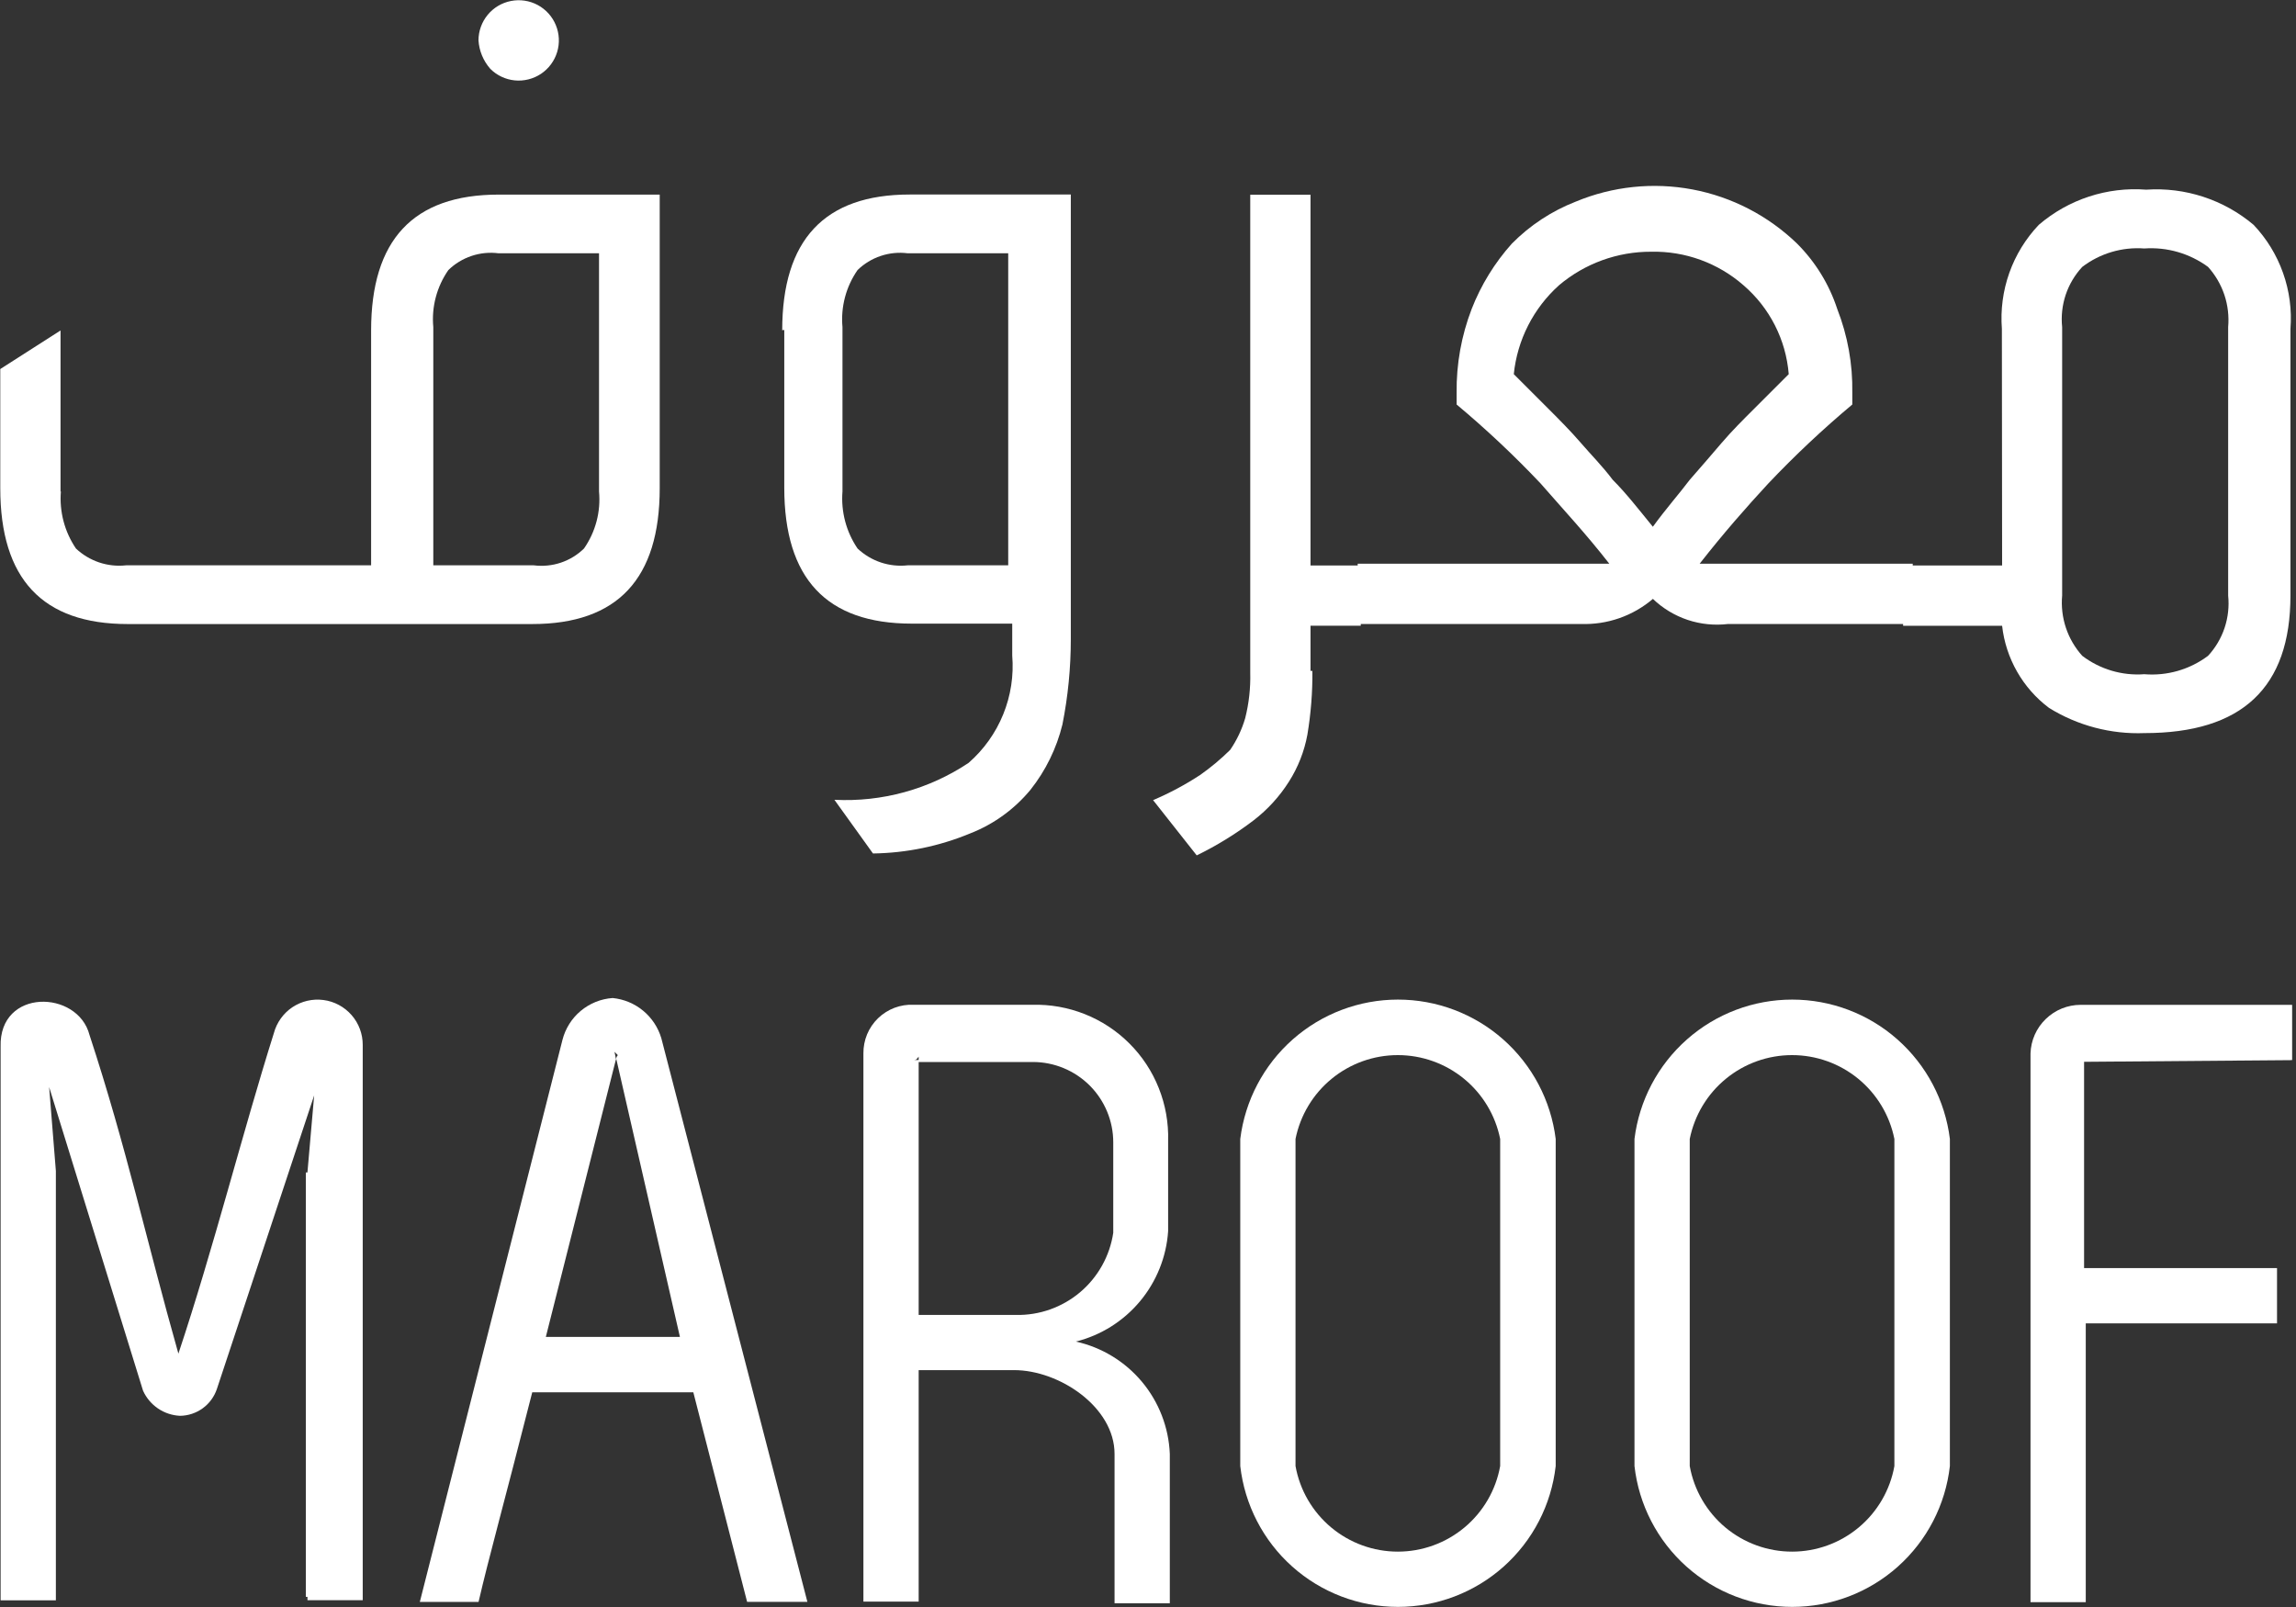
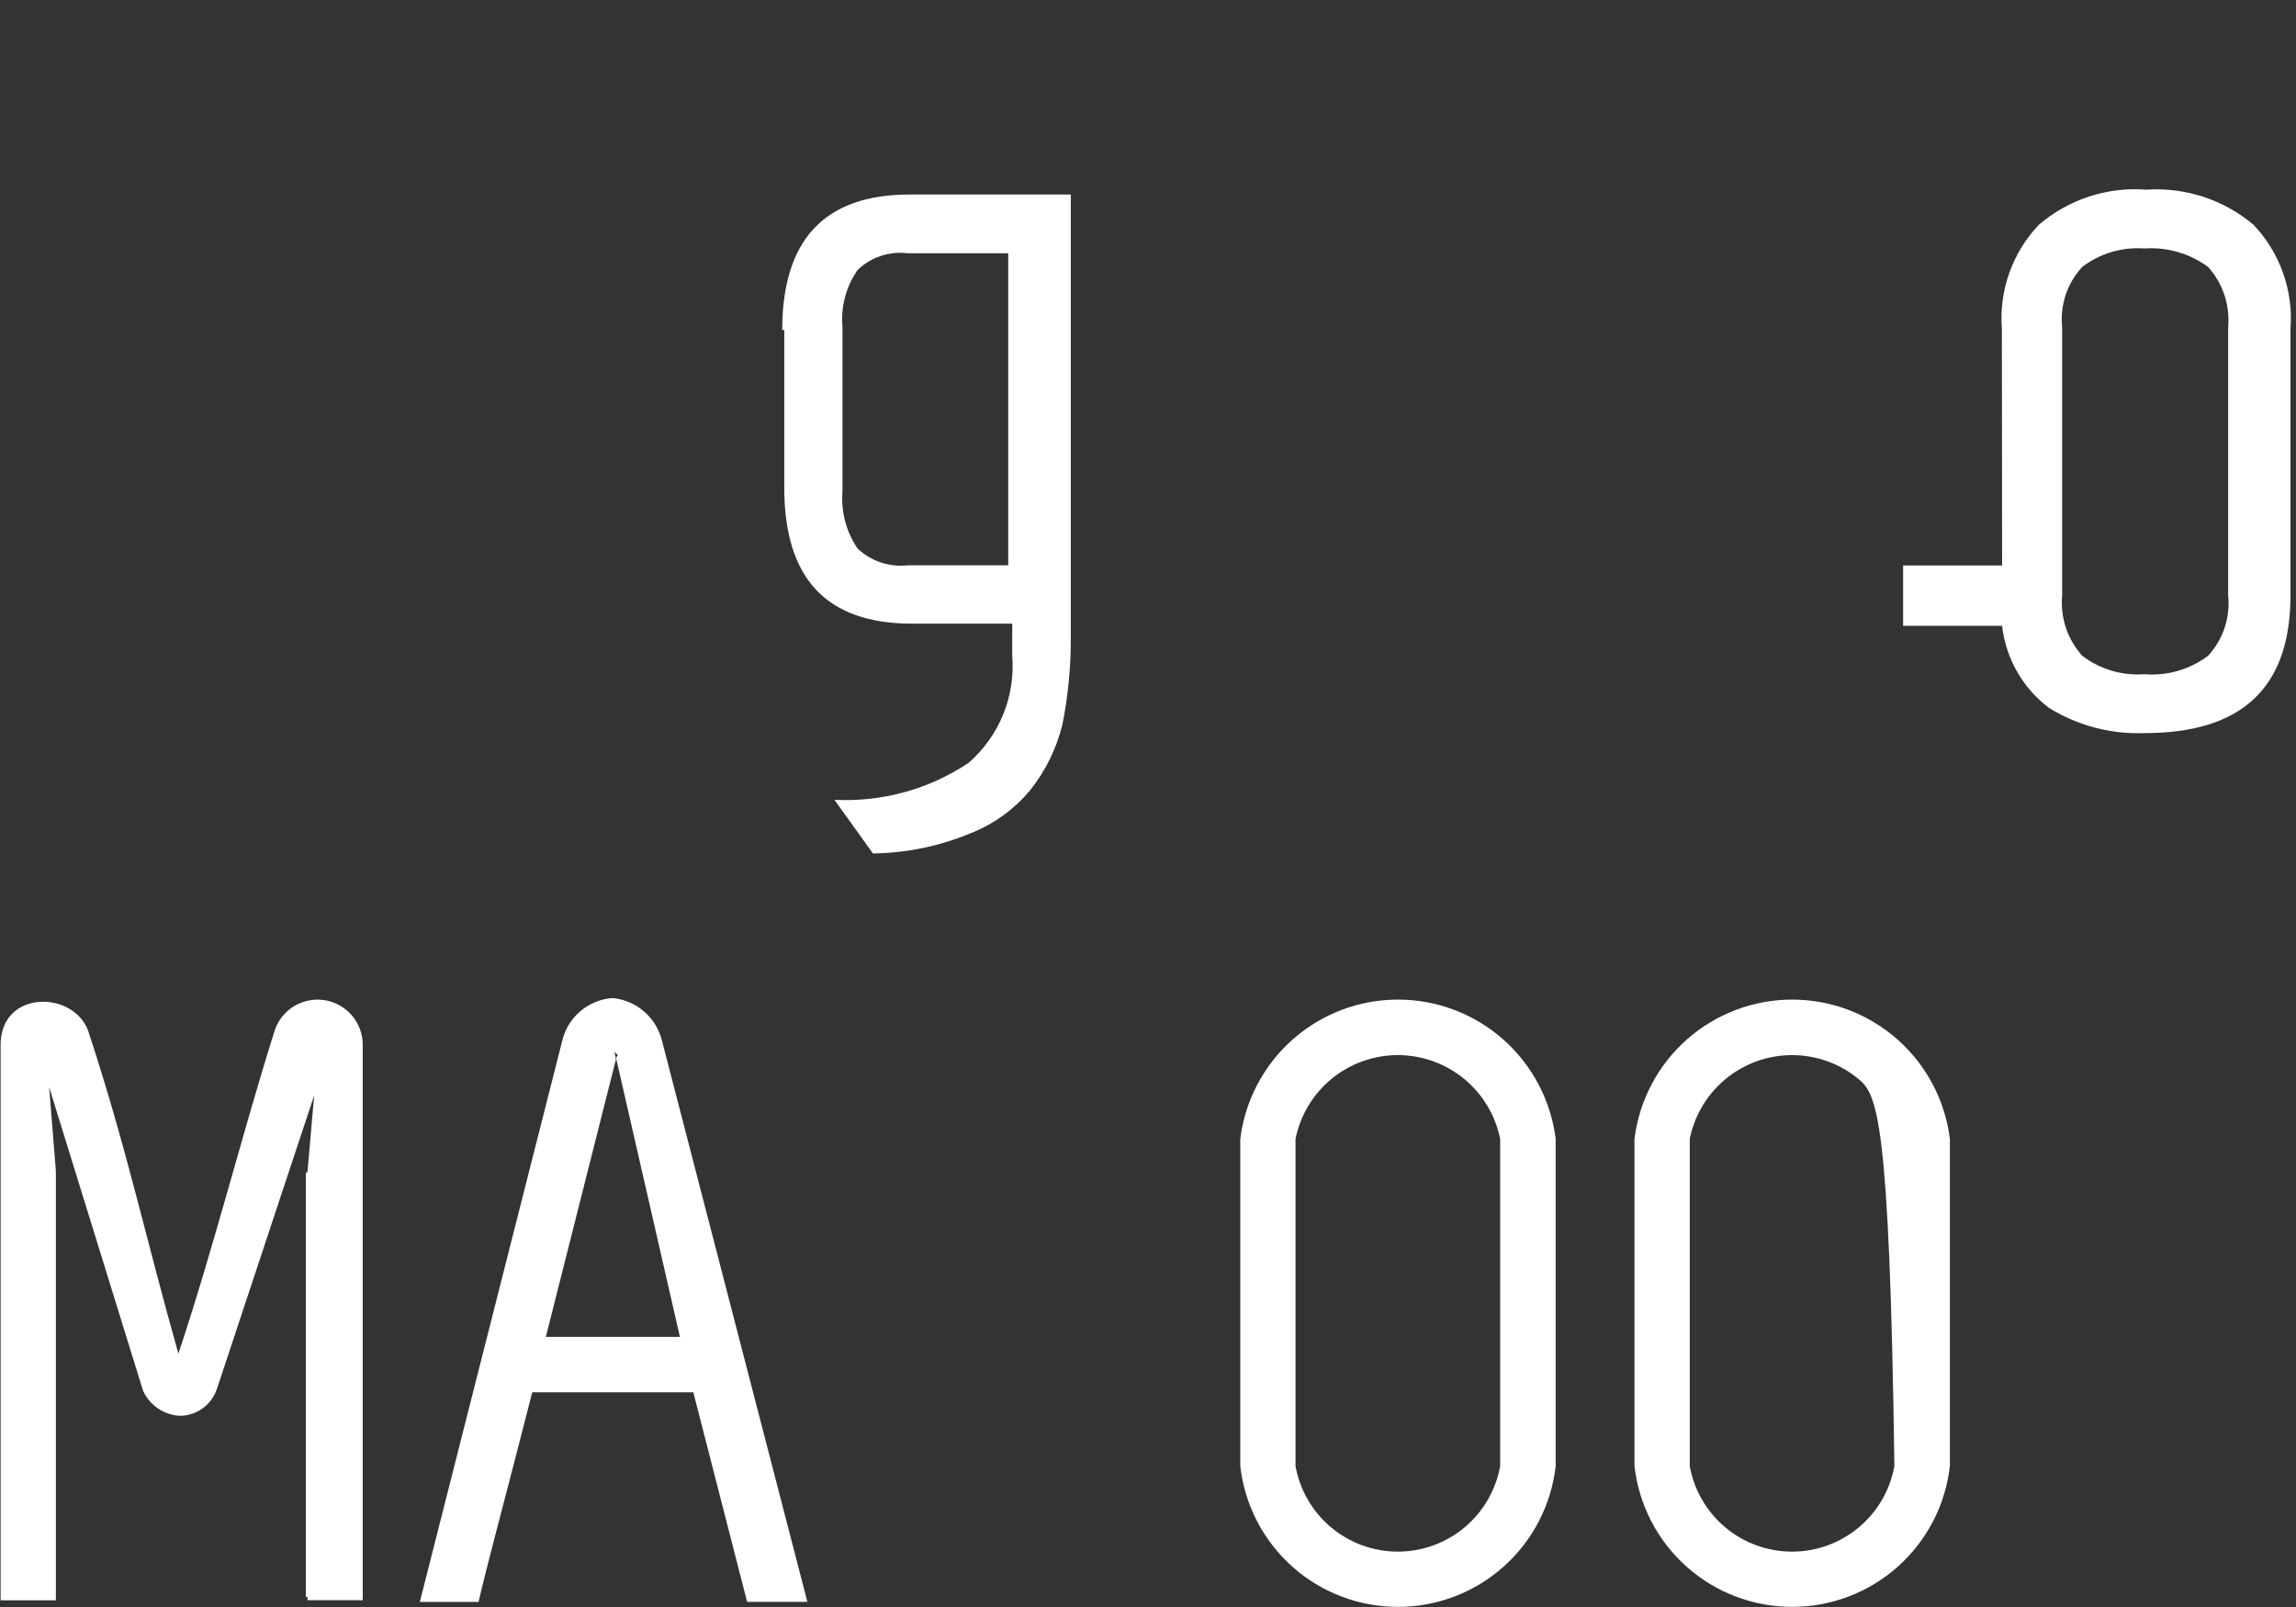
<svg xmlns="http://www.w3.org/2000/svg" width="60" height="42" viewBox="0 0 60 42" fill="none">
  <rect x="0" y="0" width="60" height="42" fill="#333333" stroke="none" />
-   <path d="M1.591 12.845C1.549 13.373 1.688 13.898 1.985 14.336C2.159 14.5 2.366 14.624 2.593 14.7C2.819 14.776 3.06 14.801 3.297 14.775H9.698V8.637C9.698 6.275 10.794 5.086 13.031 5.086H17.24V12.759C17.24 15.121 16.144 16.31 13.908 16.31H3.339C1.108 16.31 0.007 15.129 0.007 12.759V9.645L1.582 8.637V12.847L1.591 12.845ZM11.323 14.775H13.948C14.186 14.805 14.427 14.782 14.655 14.706C14.882 14.63 15.089 14.504 15.261 14.336C15.564 13.901 15.703 13.373 15.654 12.845V6.62H13.029C12.792 6.589 12.55 6.613 12.323 6.689C12.095 6.765 11.888 6.891 11.717 7.058C11.414 7.493 11.274 8.022 11.323 8.549V14.775ZM12.504 1.052C12.505 0.81 12.59 0.575 12.745 0.387C12.899 0.2 13.114 0.072 13.352 0.026C13.591 -0.021 13.838 0.016 14.052 0.131C14.265 0.246 14.433 0.431 14.525 0.656C14.618 0.88 14.63 1.13 14.559 1.362C14.488 1.594 14.339 1.795 14.137 1.93C13.935 2.064 13.692 2.125 13.45 2.101C13.209 2.077 12.983 1.97 12.812 1.798C12.629 1.59 12.521 1.328 12.504 1.052Z" fill="white" />
  <path d="M20.441 8.636C20.441 6.274 21.537 5.084 23.773 5.084H27.983V16.703C27.983 17.452 27.91 18.199 27.764 18.934C27.612 19.556 27.328 20.138 26.93 20.64C26.511 21.148 25.969 21.541 25.355 21.781C24.549 22.116 23.686 22.294 22.813 22.306L21.805 20.903C23.047 20.967 24.277 20.629 25.312 19.938C25.708 19.592 26.018 19.158 26.216 18.671C26.415 18.183 26.495 17.656 26.452 17.132V16.299H23.827C21.596 16.299 20.495 15.117 20.495 12.747V8.626H20.452L20.441 8.636ZM22.016 12.845C21.974 13.373 22.113 13.898 22.41 14.336C22.584 14.5 22.791 14.624 23.018 14.7C23.244 14.776 23.485 14.801 23.722 14.775H26.347V6.62H23.722C23.485 6.589 23.243 6.613 23.016 6.689C22.788 6.765 22.581 6.891 22.41 7.058C22.107 7.494 21.968 8.022 22.016 8.549V12.845Z" fill="white" />
-   <path d="M34.296 17.536C34.301 18.094 34.257 18.652 34.165 19.202C34.085 19.638 33.921 20.055 33.683 20.429C33.438 20.816 33.127 21.157 32.764 21.437C32.299 21.792 31.799 22.1 31.273 22.356L30.133 20.912C30.56 20.73 30.971 20.511 31.36 20.256C31.64 20.059 31.903 19.84 32.147 19.599C32.322 19.344 32.455 19.063 32.541 18.766C32.638 18.38 32.682 17.983 32.672 17.585V5.09H34.247V14.779H35.56V16.354H34.247V17.535H34.292L34.296 17.536Z" fill="white" />
-   <path d="M43.196 15.651C42.672 16.099 41.999 16.333 41.311 16.308H35.48V14.733H42.055C41.441 13.945 40.828 13.289 40.257 12.633C39.567 11.904 38.835 11.216 38.065 10.572V10.265C38.056 9.516 38.19 8.772 38.459 8.073C38.704 7.446 39.06 6.868 39.509 6.367C39.981 5.889 40.549 5.515 41.175 5.271C42.141 4.868 43.204 4.758 44.232 4.952C45.261 5.147 46.209 5.639 46.962 6.367C47.441 6.845 47.8 7.43 48.011 8.073C48.284 8.771 48.418 9.516 48.405 10.265V10.572C47.636 11.216 46.904 11.904 46.213 12.633C45.644 13.247 45.032 13.945 44.416 14.733H49.984V16.308H45.162C44.806 16.351 44.444 16.315 44.104 16.202C43.763 16.088 43.452 15.9 43.193 15.651M43.193 13.767C43.544 13.285 43.894 12.89 44.158 12.539C44.465 12.189 44.728 11.883 44.991 11.575C45.255 11.266 45.561 10.96 45.825 10.698L46.744 9.779C46.671 8.879 46.247 8.045 45.562 7.456C44.896 6.873 44.036 6.56 43.151 6.579C42.269 6.575 41.414 6.886 40.74 7.456C40.072 8.057 39.65 8.885 39.559 9.779L40.478 10.698C40.74 10.96 41.047 11.268 41.311 11.575C41.575 11.882 41.881 12.189 42.143 12.539C42.494 12.89 42.8 13.285 43.193 13.767Z" fill="white" />
  <path d="M52.314 8.594C52.276 8.098 52.342 7.601 52.508 7.132C52.674 6.664 52.937 6.236 53.279 5.876C54.055 5.21 55.065 4.879 56.085 4.957C57.104 4.888 58.11 5.217 58.891 5.876C59.233 6.236 59.495 6.664 59.661 7.132C59.828 7.601 59.894 8.098 59.855 8.594V15.565C59.855 17.976 58.584 19.16 56.041 19.16C55.163 19.194 54.295 18.965 53.548 18.503C53.207 18.248 52.923 17.925 52.712 17.556C52.501 17.186 52.367 16.778 52.32 16.355H49.733V14.78H52.32L52.314 8.594ZM53.889 15.565C53.863 15.849 53.897 16.136 53.987 16.407C54.077 16.678 54.223 16.927 54.414 17.14C54.878 17.493 55.455 17.664 56.036 17.621C56.632 17.67 57.224 17.499 57.702 17.14C57.896 16.93 58.044 16.68 58.134 16.409C58.225 16.137 58.256 15.849 58.227 15.565V8.551C58.252 8.266 58.219 7.979 58.129 7.708C58.038 7.437 57.893 7.188 57.702 6.976C57.221 6.623 56.631 6.452 56.036 6.494C55.455 6.451 54.878 6.622 54.414 6.976C54.219 7.186 54.072 7.435 53.981 7.706C53.891 7.978 53.859 8.266 53.889 8.551V15.565Z" fill="white" />
  <path d="M8.034 30.644L8.21 28.628L5.668 36.301C5.6 36.504 5.471 36.681 5.298 36.806C5.125 36.932 4.917 37.001 4.703 37.003C4.497 36.993 4.298 36.927 4.128 36.811C3.958 36.695 3.823 36.535 3.738 36.347L1.284 28.411L1.46 30.603V41.826H0.016V27.356C-0.027 25.822 2.032 25.865 2.339 27.049C3.304 29.986 3.83 32.441 4.662 35.378C5.581 32.622 6.328 29.635 7.156 27.004C7.23 26.727 7.402 26.485 7.64 26.325C7.879 26.166 8.168 26.098 8.453 26.136C8.738 26.173 8.999 26.314 9.188 26.53C9.377 26.746 9.48 27.024 9.479 27.311V41.822H8.035V41.734H7.992V30.644H8.037H8.034Z" fill="white" />
  <path d="M18.118 36.388H13.909C13.163 39.325 12.768 40.728 12.506 41.867H10.971L14.698 27.18C14.773 26.883 14.941 26.616 15.176 26.42C15.412 26.223 15.704 26.105 16.01 26.084C16.302 26.113 16.58 26.228 16.806 26.415C17.033 26.602 17.198 26.853 17.282 27.134L21.099 41.866H19.524L18.118 36.388ZM16.102 27.663L14.264 34.941H17.768L16.102 27.663ZM16.059 27.489L16.102 27.708C16.099 27.684 16.101 27.66 16.109 27.637C16.116 27.615 16.129 27.594 16.145 27.577L16.059 27.489Z" fill="white" />
-   <path d="M23.861 26.261H26.975C27.445 26.248 27.912 26.331 28.349 26.505C28.786 26.679 29.183 26.94 29.515 27.273C29.848 27.605 30.109 28.002 30.282 28.439C30.456 28.875 30.539 29.343 30.526 29.813V32.175C30.481 32.85 30.223 33.492 29.79 34.011C29.357 34.53 28.771 34.898 28.115 35.063C28.791 35.213 29.398 35.583 29.842 36.114C30.286 36.645 30.542 37.309 30.57 38V41.902H29.126V38C29.126 36.773 27.682 35.809 26.501 35.809H24.007V41.859H22.563V27.532C22.561 27.361 22.594 27.191 22.659 27.033C22.725 26.875 22.822 26.732 22.945 26.613C23.068 26.494 23.214 26.401 23.374 26.34C23.534 26.28 23.705 26.252 23.876 26.26M24.007 27.704V27.616C23.964 27.659 23.964 27.704 23.876 27.704H24.007ZM24.007 27.704V34.367H26.549C27.162 34.38 27.758 34.168 28.226 33.773C28.694 33.377 29.002 32.825 29.092 32.219V29.856C29.092 29.299 28.87 28.765 28.477 28.371C28.083 27.978 27.549 27.756 26.992 27.756H23.993L24.007 27.704Z" fill="white" />
  <path d="M32.411 29.767C32.536 28.762 33.023 27.837 33.782 27.166C34.541 26.495 35.519 26.125 36.532 26.125C37.545 26.125 38.523 26.495 39.282 27.166C40.041 27.837 40.529 28.762 40.654 29.767V38.316C40.539 39.328 40.056 40.264 39.295 40.943C38.535 41.622 37.552 41.997 36.532 41.997C35.513 41.997 34.529 41.622 33.769 40.943C33.009 40.264 32.526 39.328 32.411 38.316V29.767ZM33.855 38.316C33.967 38.943 34.297 39.511 34.786 39.92C35.275 40.329 35.892 40.553 36.529 40.553C37.166 40.553 37.783 40.329 38.272 39.92C38.761 39.511 39.091 38.943 39.203 38.316V29.767C39.079 29.149 38.745 28.593 38.258 28.194C37.77 27.794 37.159 27.576 36.529 27.576C35.899 27.576 35.288 27.794 34.8 28.194C34.313 28.593 33.979 29.149 33.855 29.767V38.316Z" fill="white" />
-   <path d="M42.713 29.767C42.837 28.762 43.325 27.837 44.084 27.166C44.843 26.495 45.821 26.125 46.834 26.125C47.847 26.125 48.825 26.495 49.584 27.166C50.343 27.837 50.831 28.762 50.955 29.767V38.316C50.841 39.328 50.357 40.264 49.597 40.943C48.837 41.622 47.853 41.997 46.834 41.997C45.815 41.997 44.831 41.622 44.071 40.943C43.311 40.264 42.827 39.328 42.713 38.316V29.767ZM44.157 38.316C44.269 38.943 44.599 39.511 45.087 39.92C45.576 40.329 46.194 40.553 46.831 40.553C47.468 40.553 48.085 40.329 48.574 39.92C49.063 39.511 49.393 38.943 49.505 38.316V29.767C49.381 29.149 49.047 28.593 48.56 28.194C48.072 27.794 47.461 27.576 46.831 27.576C46.2 27.576 45.59 27.794 45.102 28.194C44.615 28.593 44.281 29.149 44.157 29.767V38.316Z" fill="white" />
-   <path d="M59.854 27.708L54.462 27.751V33.143H59.504V34.587H54.506V41.873H53.062V27.534C53.072 27.192 53.215 26.869 53.461 26.632C53.706 26.394 54.033 26.262 54.374 26.262H59.899V27.706H59.855L59.854 27.708Z" fill="white" />
+   <path d="M42.713 29.767C42.837 28.762 43.325 27.837 44.084 27.166C44.843 26.495 45.821 26.125 46.834 26.125C47.847 26.125 48.825 26.495 49.584 27.166C50.343 27.837 50.831 28.762 50.955 29.767V38.316C50.841 39.328 50.357 40.264 49.597 40.943C48.837 41.622 47.853 41.997 46.834 41.997C45.815 41.997 44.831 41.622 44.071 40.943C43.311 40.264 42.827 39.328 42.713 38.316V29.767ZM44.157 38.316C44.269 38.943 44.599 39.511 45.087 39.92C45.576 40.329 46.194 40.553 46.831 40.553C47.468 40.553 48.085 40.329 48.574 39.92C49.063 39.511 49.393 38.943 49.505 38.316C49.381 29.149 49.047 28.593 48.56 28.194C48.072 27.794 47.461 27.576 46.831 27.576C46.2 27.576 45.59 27.794 45.102 28.194C44.615 28.593 44.281 29.149 44.157 29.767V38.316Z" fill="white" />
</svg>